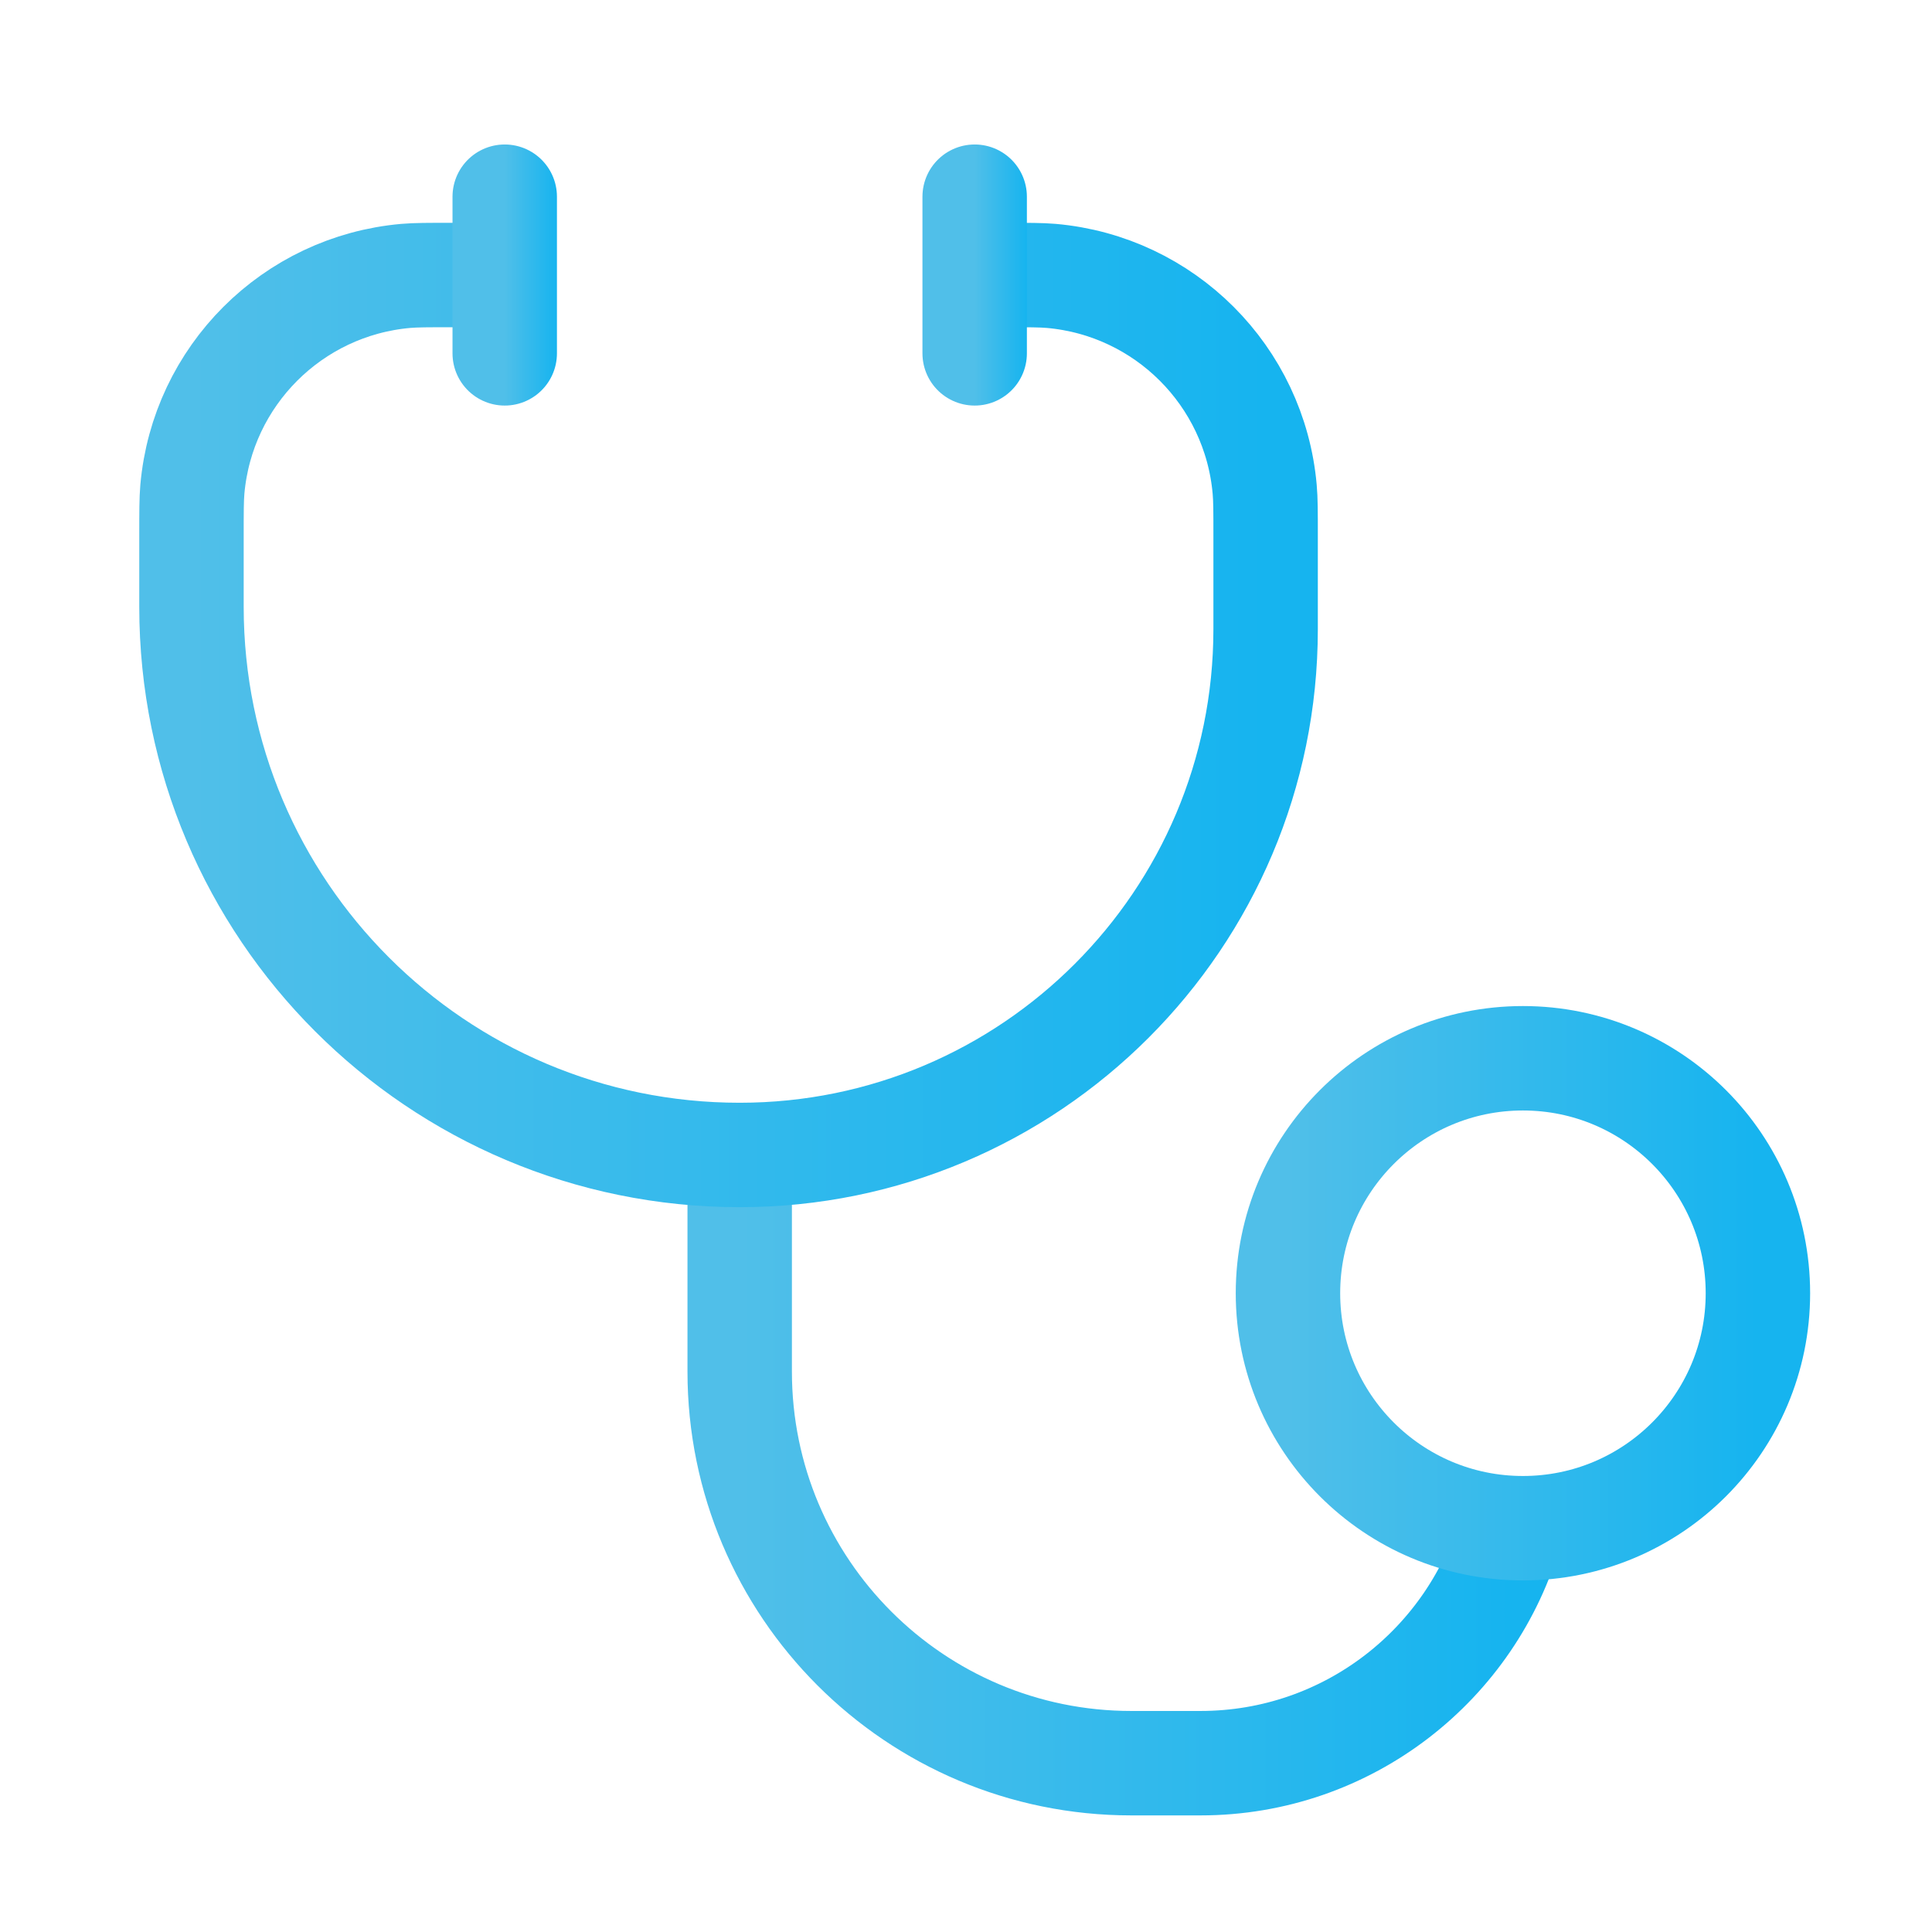
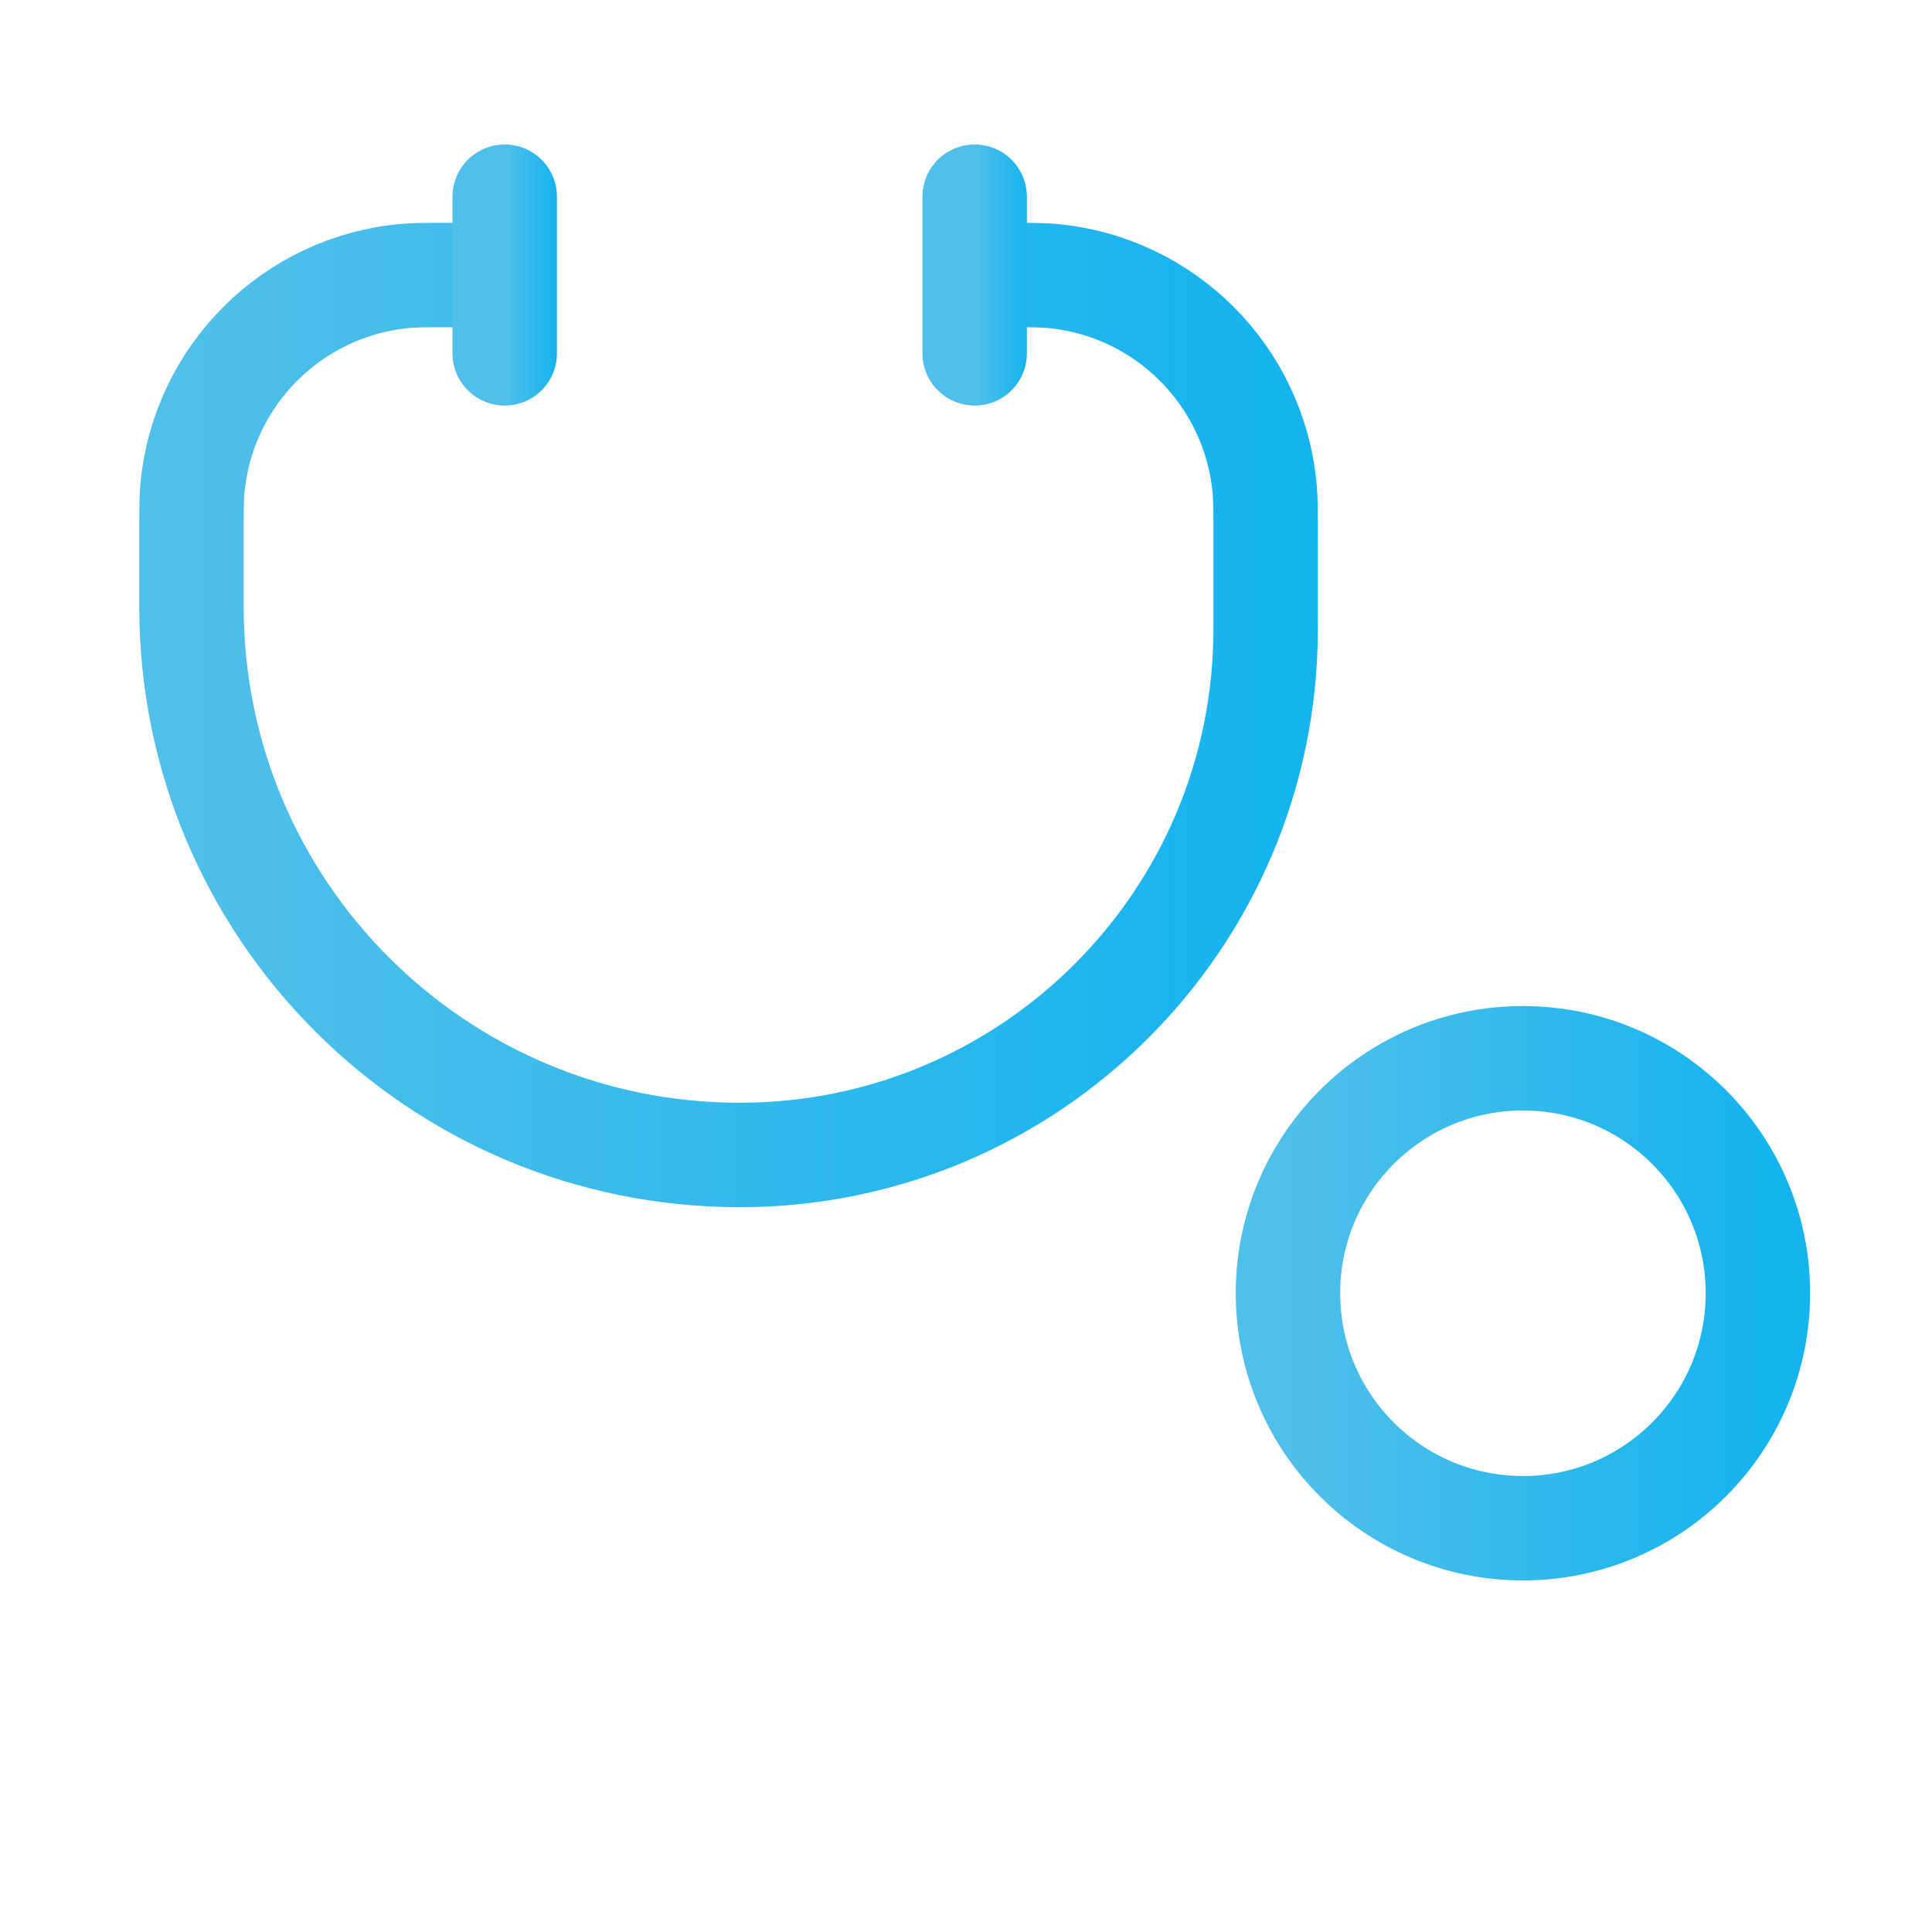
<svg xmlns="http://www.w3.org/2000/svg" fill="none" viewBox="0 0 37 37" height="37" width="37">
-   <path stroke-width="2" stroke="url(#paint0_linear_15_2549)" d="M14.166 22.12V26.267C14.166 30.409 17.524 33.767 21.666 33.767H22.99C25.82 33.767 28.206 31.863 28.936 29.267" />
  <path stroke-linecap="round" stroke-width="2" stroke="url(#paint1_linear_15_2549)" d="M8.809 5.267H8.672C8.203 5.267 7.968 5.267 7.77 5.284C5.598 5.476 3.876 7.198 3.684 9.37C3.667 9.568 3.667 9.803 3.667 10.272V11.62C3.667 17.419 8.368 22.119 14.166 22.119C19.729 22.119 24.238 17.61 24.238 12.048V10.272C24.238 9.803 24.238 9.568 24.22 9.37C24.028 7.198 22.306 5.476 20.134 5.284C19.936 5.267 19.702 5.267 19.233 5.267H19.095" />
  <circle stroke-width="2" stroke="url(#paint2_linear_15_2549)" r="4.5" cy="24.767" cx="29.166" />
  <path stroke-linecap="round" stroke-width="2" stroke="url(#paint3_linear_15_2549)" d="M18.666 3.767V6.767" />
  <path stroke-linecap="round" stroke-width="2" stroke="url(#paint4_linear_15_2549)" d="M9.666 3.767V6.767" />
  <defs>
    <linearGradient gradientUnits="userSpaceOnUse" y2="27.943" x2="14.166" y1="27.943" x1="28.936" id="paint0_linear_15_2549">
      <stop stop-color="#16B4EF" />
      <stop stop-color="#50BFE9" offset="1" />
    </linearGradient>
    <linearGradient gradientUnits="userSpaceOnUse" y2="13.693" x2="3.667" y1="13.693" x1="24.238" id="paint1_linear_15_2549">
      <stop stop-color="#16B4EF" />
      <stop stop-color="#50BFE9" offset="1" />
    </linearGradient>
    <linearGradient gradientUnits="userSpaceOnUse" y2="24.767" x2="24.666" y1="24.767" x1="33.666" id="paint2_linear_15_2549">
      <stop stop-color="#16B4EF" />
      <stop stop-color="#50BFE9" offset="1" />
    </linearGradient>
    <linearGradient gradientUnits="userSpaceOnUse" y2="5.267" x2="18.666" y1="5.267" x1="19.666" id="paint3_linear_15_2549">
      <stop stop-color="#16B4EF" />
      <stop stop-color="#50BFE9" offset="1" />
    </linearGradient>
    <linearGradient gradientUnits="userSpaceOnUse" y2="5.267" x2="9.666" y1="5.267" x1="10.666" id="paint4_linear_15_2549">
      <stop stop-color="#16B4EF" />
      <stop stop-color="#50BFE9" offset="1" />
    </linearGradient>
  </defs>
</svg>